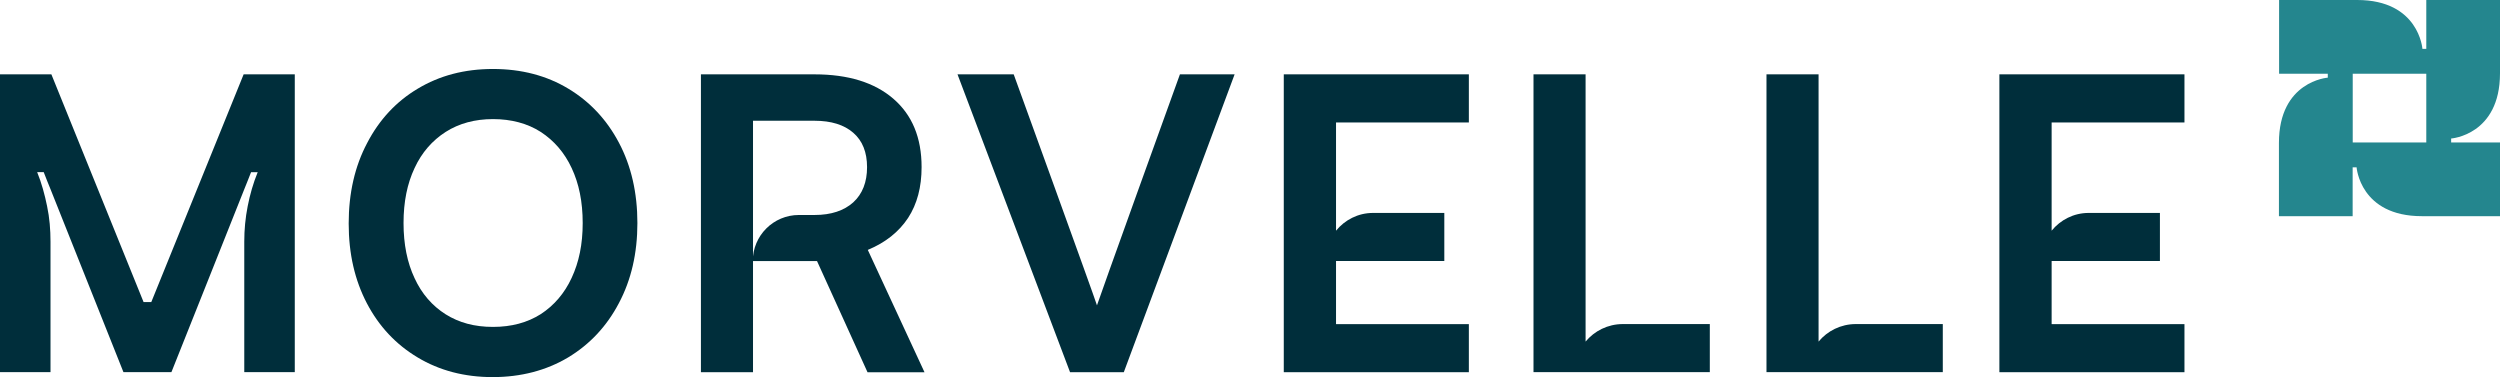
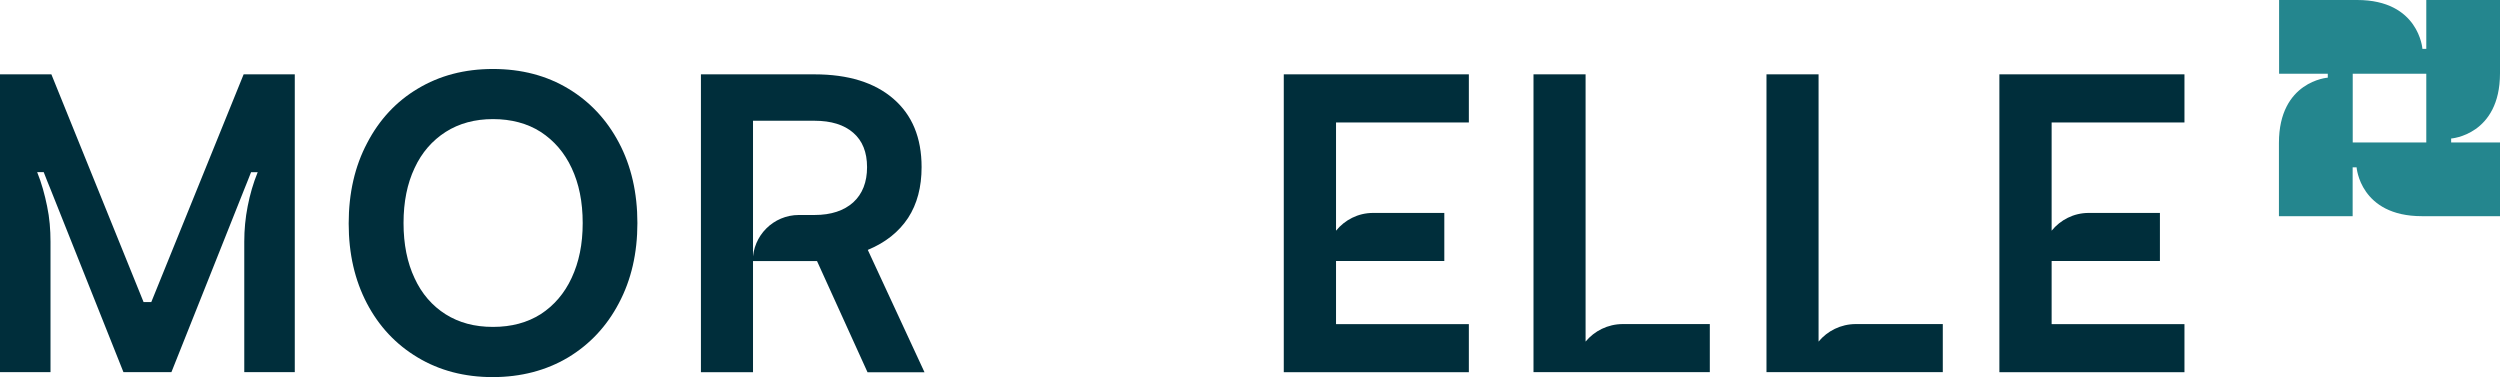
<svg xmlns="http://www.w3.org/2000/svg" id="Layer_1" data-name="Layer 1" viewBox="28.16 27.61 316.76 47.78">
  <defs>
    <style>      .cls-1 {        fill: #002e3b;      }      .cls-2 {        fill: #24868e;      }    </style>
  </defs>
  <path class="cls-2" d="M338.73,45.66v-.5s6.19-.43,6.19-8.27v-9.28h-9.34v6.19h-.49s-.43-6.19-8.27-6.19h-9.89v9.34h6.17v.5s-6.19,.43-6.19,8.27v9.28h9.34v-6.19h.5s.43,6.19,8.27,6.19h9.9v-9.34h-6.21Zm-3.15,0h-9.32v-8.71h9.32v8.71Z" />
  <g>
    <path class="cls-1" d="M106.58,45.69c-1.54-2.92-3.7-5.22-6.42-6.85-2.74-1.65-5.92-2.49-9.54-2.49s-6.77,.84-9.52,2.49c-2.74,1.63-4.88,3.93-6.42,6.89-1.56,2.94-2.34,6.34-2.34,10.2s.78,7.18,2.3,10.1c1.54,2.94,3.68,5.22,6.44,6.87,2.74,1.65,5.92,2.49,9.5,2.49s6.79-.84,9.56-2.49c2.74-1.65,4.9-3.95,6.44-6.89,1.56-2.94,2.34-6.32,2.34-10.14s-.78-7.24-2.34-10.18Zm-5.99,17.13c-.91,1.97-2.24,3.5-3.91,4.59-1.69,1.07-3.7,1.62-6.05,1.62s-4.3-.53-6.01-1.6c-1.69-1.07-3.02-2.59-3.93-4.57-.93-1.97-1.4-4.3-1.4-6.99s.47-5,1.4-6.97c.91-1.97,2.24-3.48,3.93-4.57,1.71-1.09,3.72-1.63,6.01-1.63s4.36,.54,6.05,1.63c1.67,1.09,3,2.61,3.91,4.57,.93,1.97,1.4,4.28,1.4,6.97s-.47,4.96-1.4,6.95Z" />
    <path class="cls-1" d="M138.12,59.27c2.24-.93,3.93-2.28,5.1-4.05,1.15-1.77,1.71-3.91,1.71-6.44,0-3.72-1.19-6.6-3.58-8.66-2.39-2.06-5.72-3.09-9.98-3.09h-14.4v37.74h6.6v-31.86h7.8c2.1,0,3.74,.51,4.9,1.52,1.17,1.01,1.75,2.47,1.75,4.36s-.58,3.39-1.75,4.46c-1.17,1.05-2.8,1.6-4.9,1.6h-1.99c-3.22,0-5.84,2.61-5.84,5.84h0s8.14,0,8.14,0l6.4,14.09h7.22l-7.18-15.49Z" />
  </g>
  <path class="cls-1" d="M65.51,37.03v37.73h-6.4v-16.52c0-1.52,.14-3.02,.43-4.49,.29-1.49,.7-2.92,1.27-4.32h-.84l-.43,1.09-.43,1.07-4.61,11.58-4.62,11.59h-6.08l-4.62-11.59-4.62-11.59-.43-1.06-.43-1.1h-.83c.57,1.41,.96,2.85,1.26,4.33,.31,1.47,.43,2.97,.43,4.49v16.52h-6.4V37.03h6.51l11.68,28.85h.98l11.7-28.85h6.49Z" />
  <path class="cls-1" d="M244.8,68.67v6.09h-22.34V37.03h6.6v33.86c1.12-1.35,2.82-2.22,4.72-2.22h11.02Z" />
  <path class="cls-1" d="M274.32,68.67v6.09h-22.34V37.03h6.6v33.86c1.12-1.35,2.82-2.22,4.72-2.22h11.02Z" />
  <path class="cls-1" d="M304.94,43.12v-6.09h-23.45v37.74h23.45v-6.09h-16.83v-8h13.72v-6.09h-9.03c-1.9,0-3.58,.89-4.69,2.25v-13.71h16.83Z" />
-   <path class="cls-1" d="M183.88,37.03h-6.22c-.65,1.76-10.4,28.84-10.51,29.27-.21-.76-10.55-29.27-10.55-29.27h-7.12l7.13,18.87,7.13,18.87h6.81l7.02-18.87,7.02-18.87h-.71Z" />
  <path class="cls-1" d="M214.27,43.12v-6.09h-23.45v37.74h23.45v-6.09h-16.83v-8h13.72v-6.09h-9.03c-1.9,0-3.58,.89-4.69,2.25v-13.71h16.83Z" />
</svg>